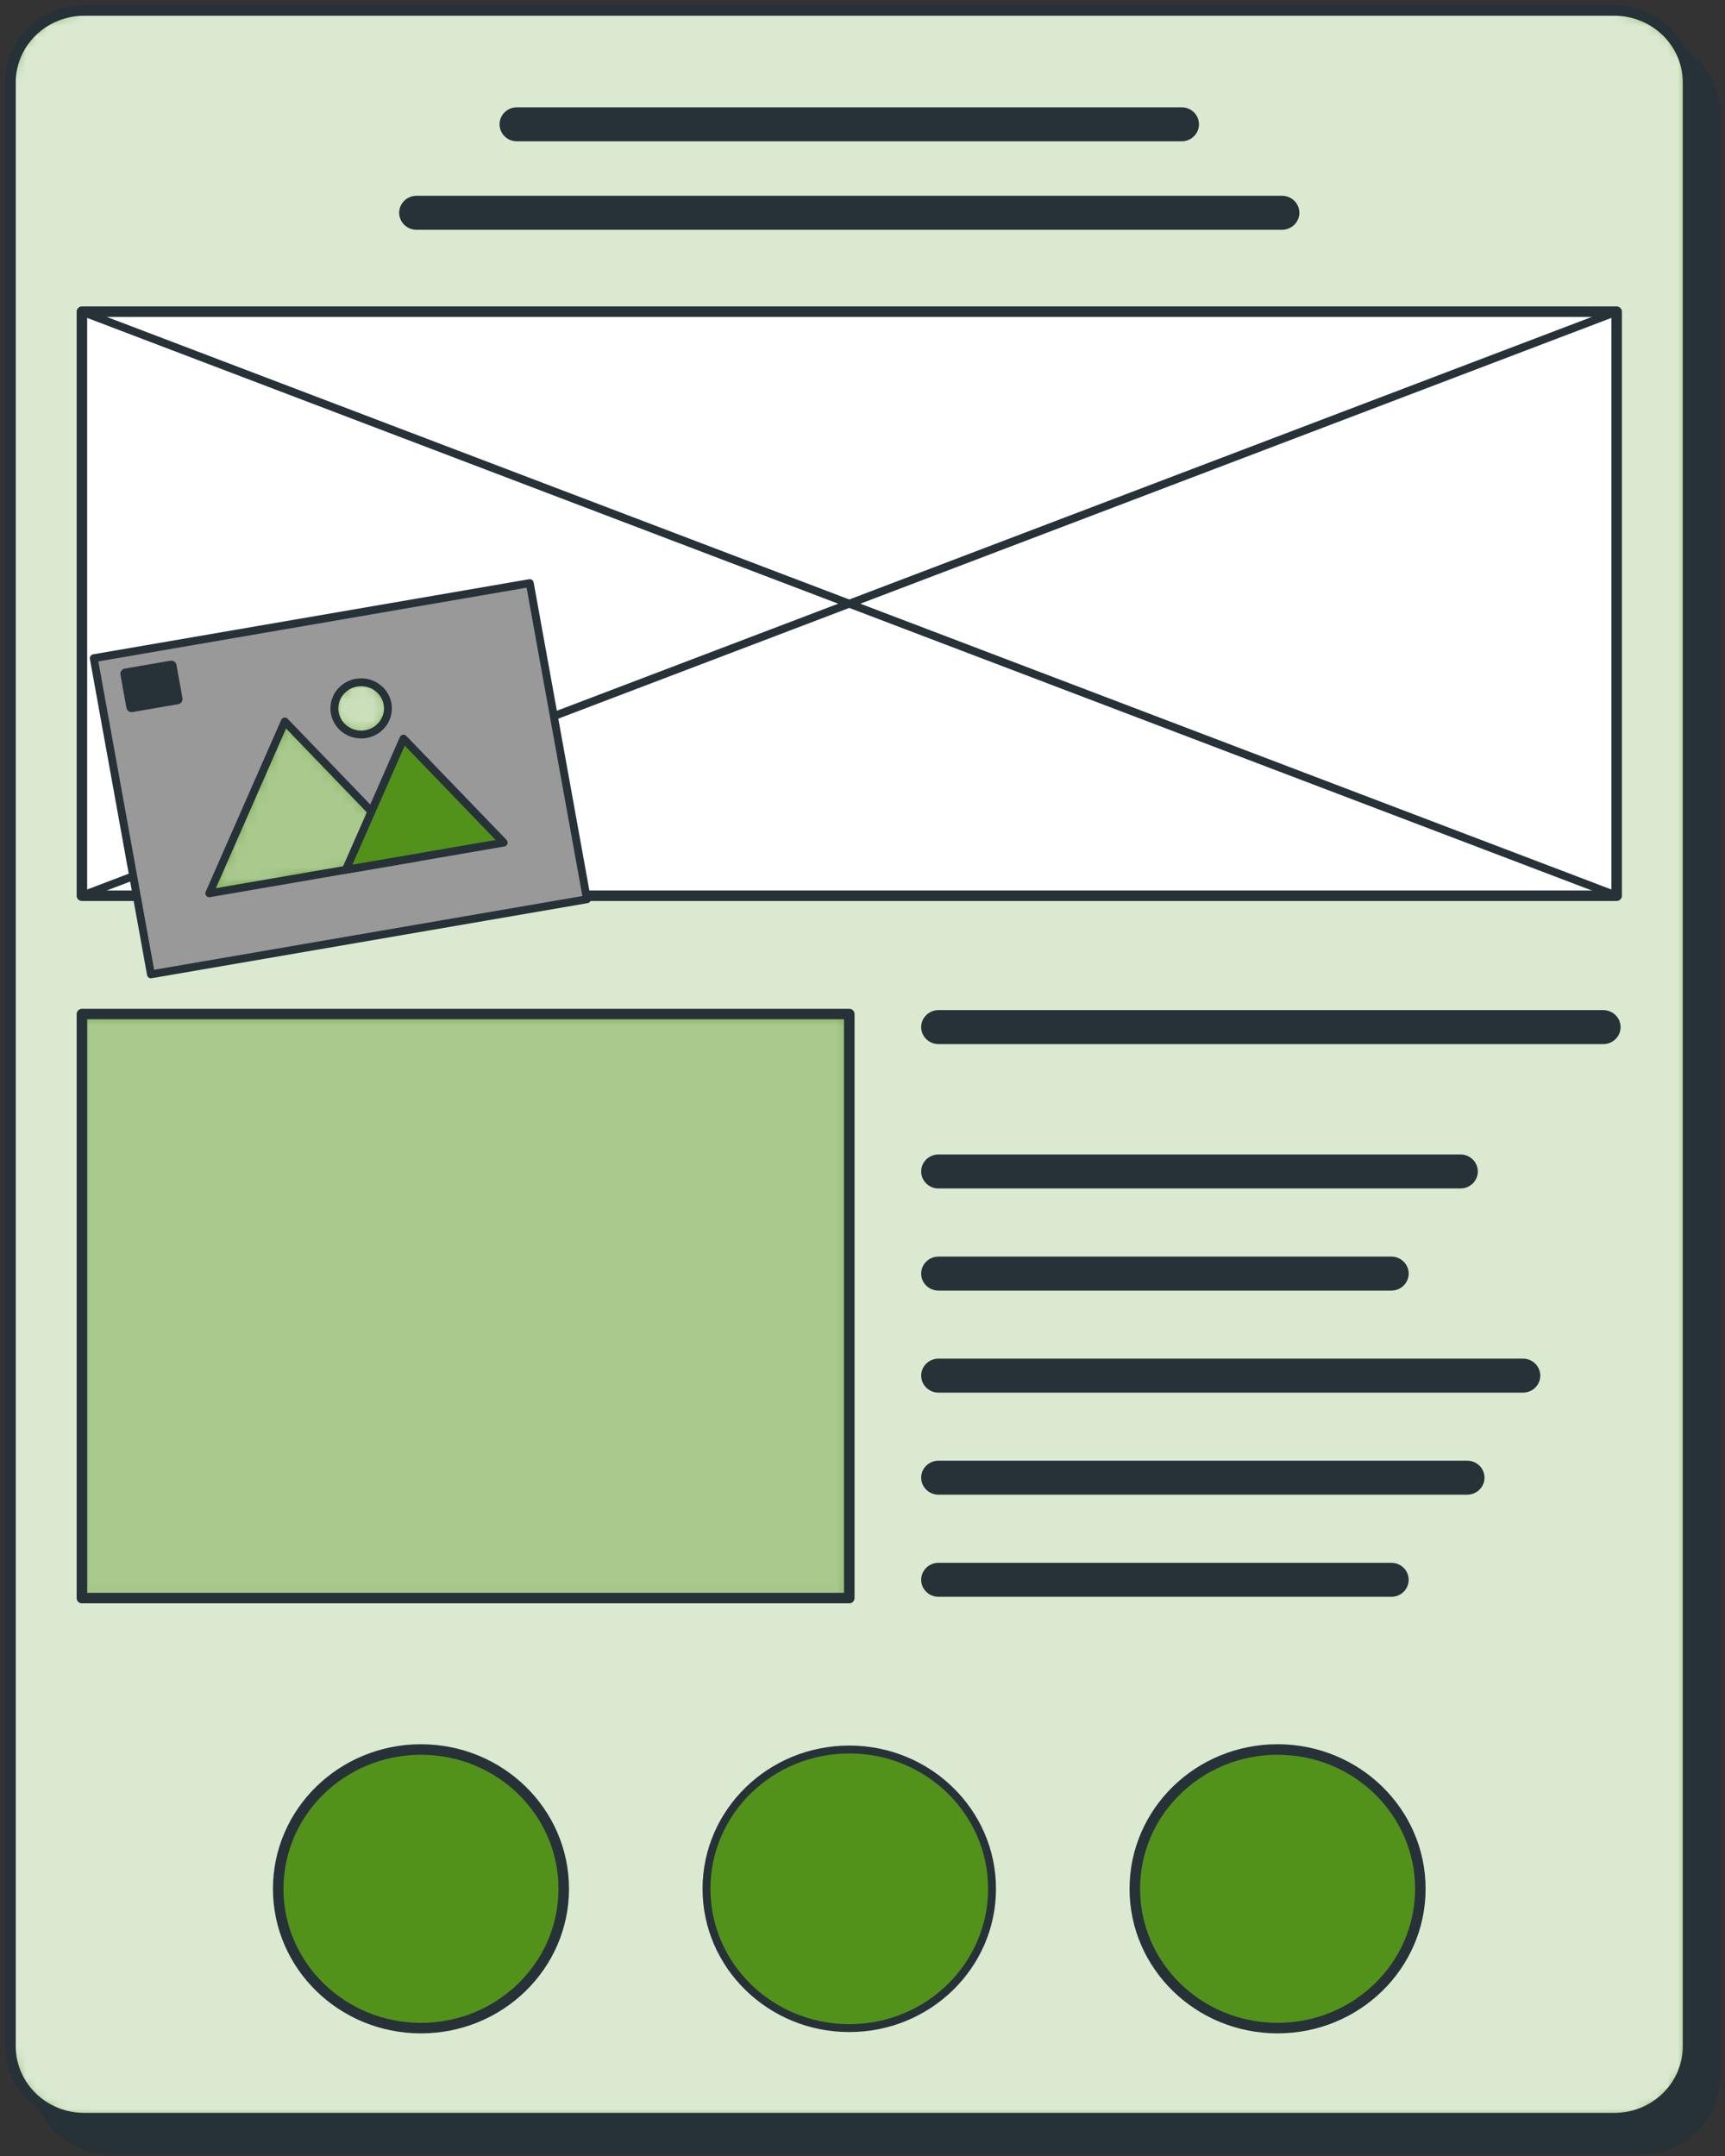
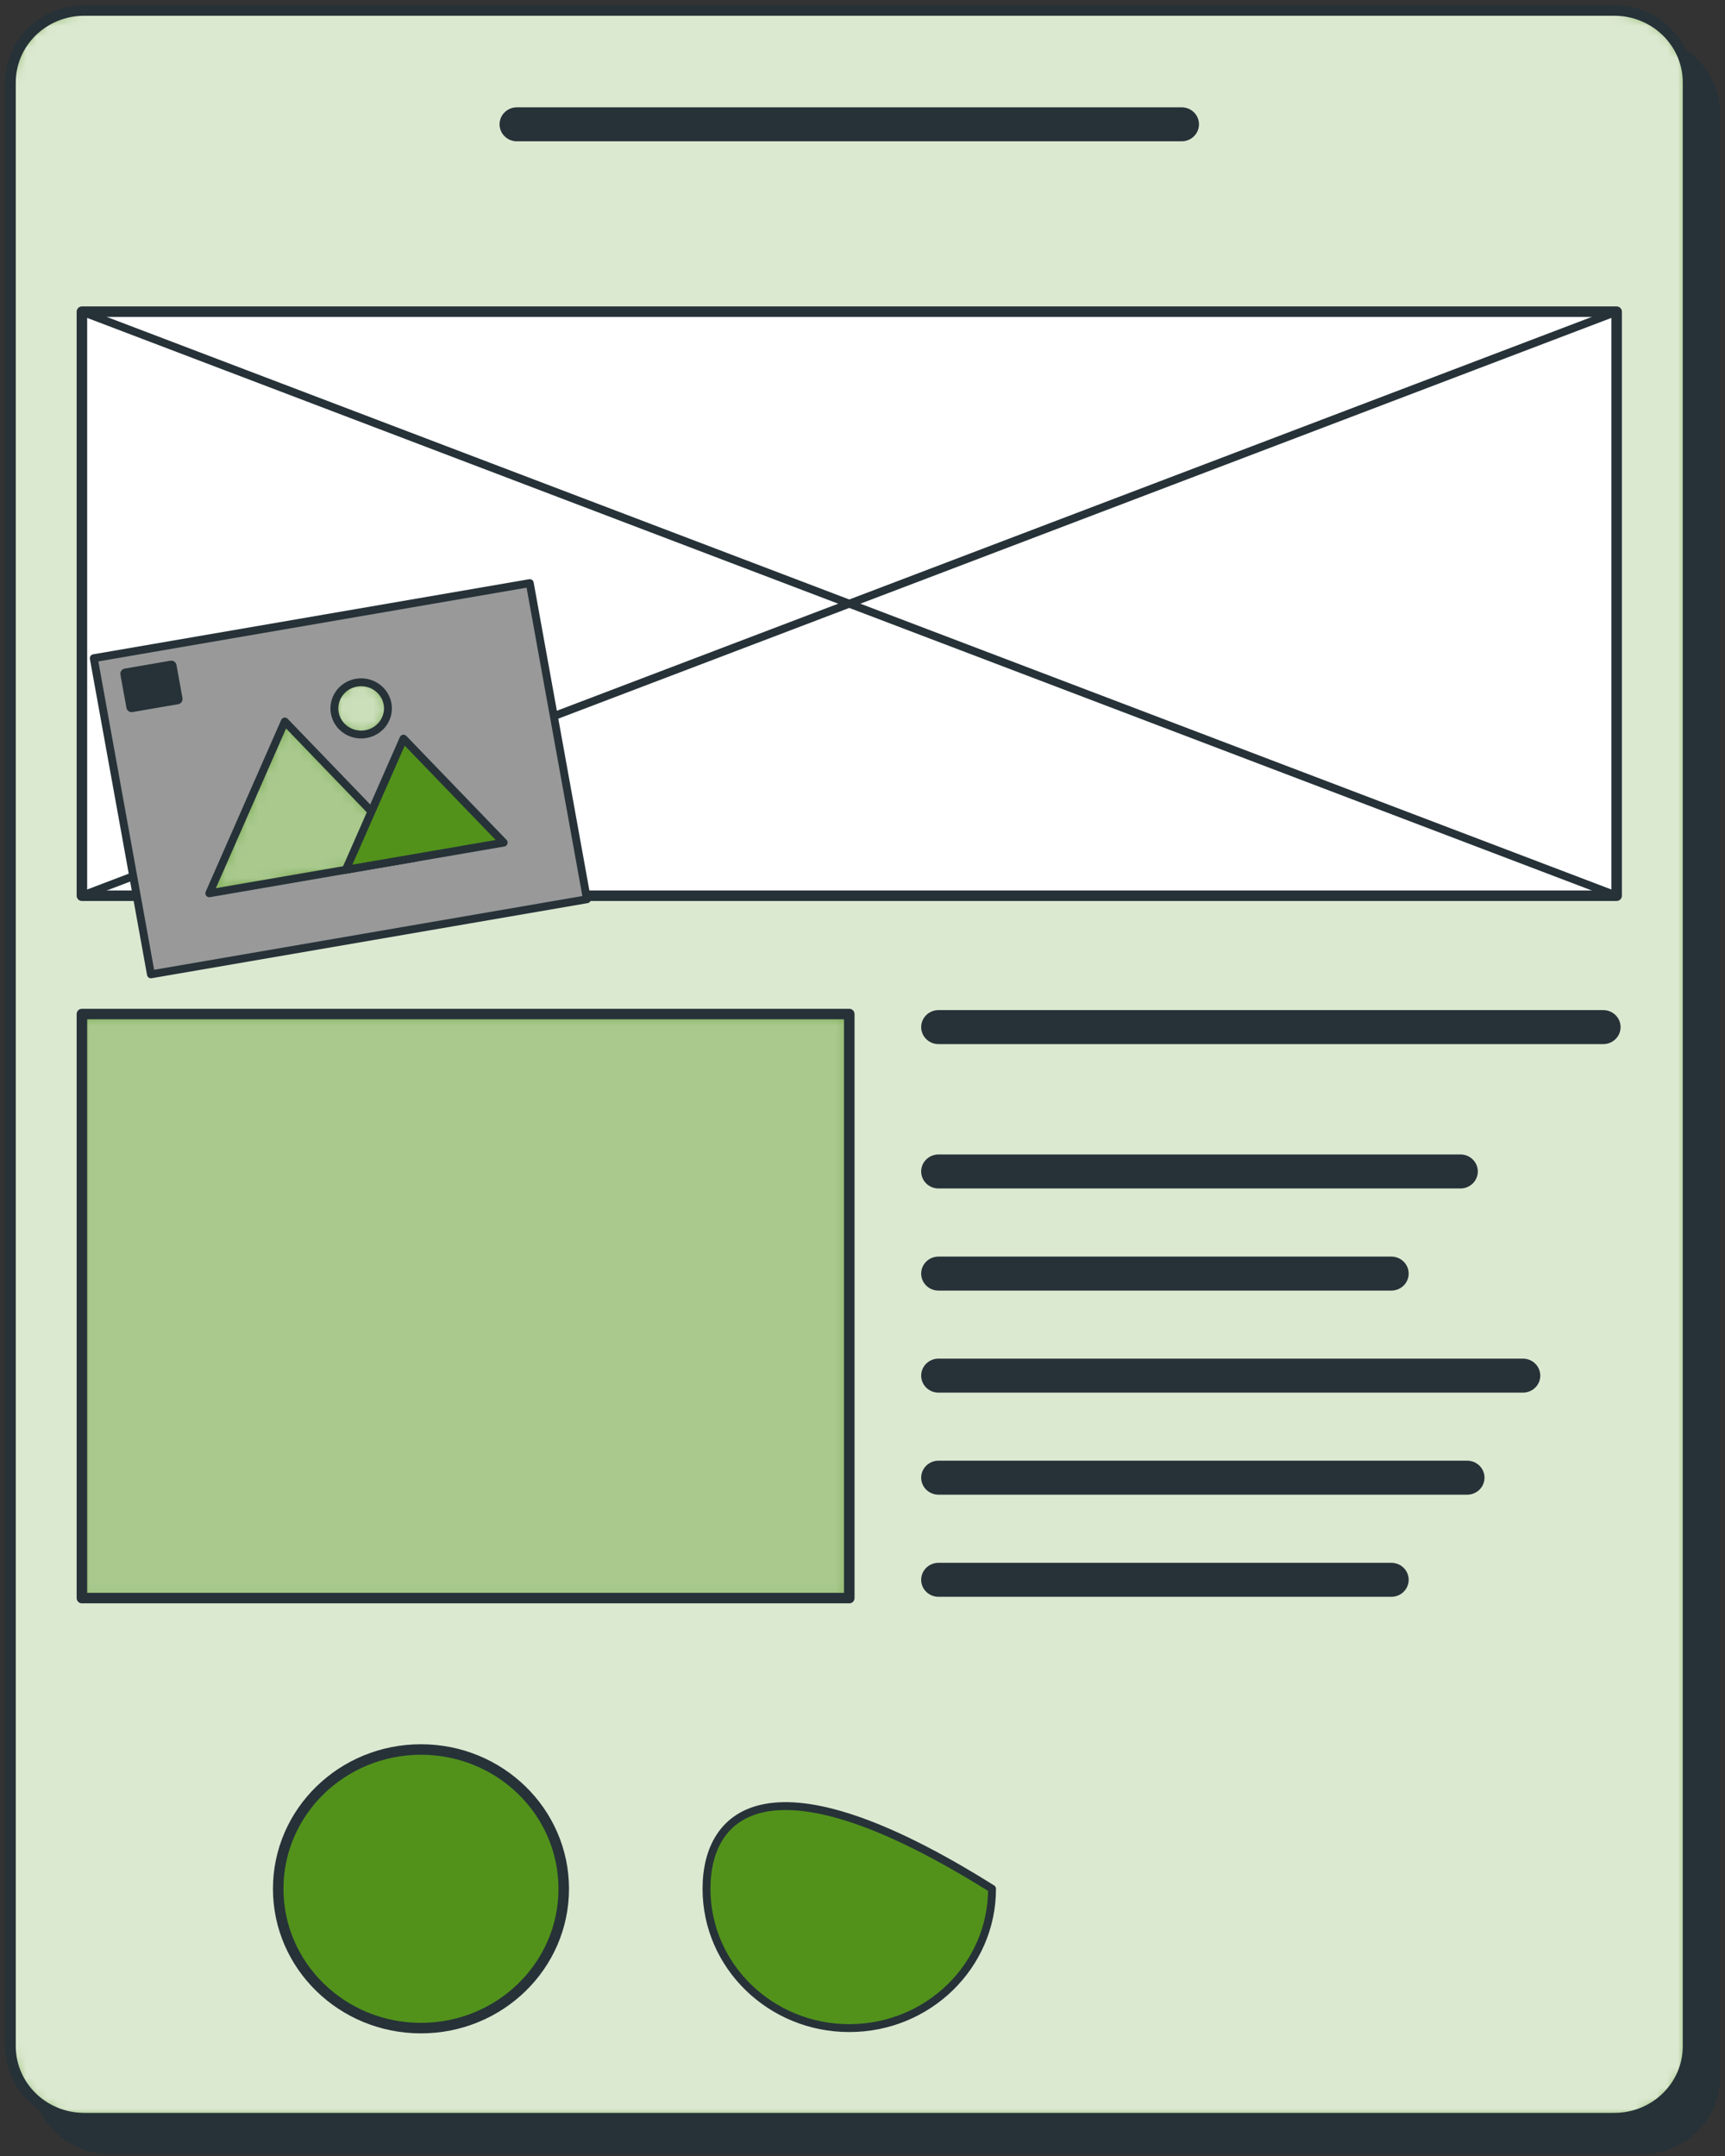
<svg xmlns="http://www.w3.org/2000/svg" width="164" height="205" viewBox="0 0 164 205" fill="none">
  <rect x="0" y="0" width="164" height="205" fill="#333333" stroke="none" />
  <path d="M156.023 3.939H10.552C6.682 3.939 3.545 7 3.545 10.777V197.501C3.545 201.277 6.682 204.339 10.552 204.339H156.023C159.893 204.339 163.03 201.277 163.03 197.501V10.777C163.03 7 159.893 3.939 156.023 3.939Z" fill="#263238" stroke="#263238" stroke-linecap="round" stroke-linejoin="round" />
  <path d="M153.478 1H8.007C4.137 1 1 4.062 1 7.838V194.562C1 198.339 4.137 201.4 8.007 201.4H153.478C157.348 201.4 160.485 198.339 160.485 194.562V7.838C160.485 4.062 157.348 1 153.478 1Z" fill="#52921B" />
  <mask id="mask0_17_1882" style="mask-type:luminance" maskUnits="userSpaceOnUse" x="1" y="1" width="160" height="201">
    <path d="M153.478 1H8.007C4.137 1 1 4.062 1 7.838V194.562C1 198.339 4.137 201.4 8.007 201.4H153.478C157.348 201.4 160.485 198.339 160.485 194.562V7.838C160.485 4.062 157.348 1 153.478 1Z" fill="white" />
  </mask>
  <g mask="url(#mask0_17_1882)">
    <path opacity="0.8" d="M153.478 1H8.007C4.137 1 1 4.062 1 7.838V194.562C1 198.339 4.137 201.4 8.007 201.4H153.478C157.348 201.4 160.485 198.339 160.485 194.562V7.838C160.485 4.062 157.348 1 153.478 1Z" fill="white" />
  </g>
  <path d="M153.478 1H8.007C4.137 1 1 4.062 1 7.838V194.562C1 198.339 4.137 201.4 8.007 201.4H153.478C157.348 201.4 160.485 198.339 160.485 194.562V7.838C160.485 4.062 157.348 1 153.478 1Z" stroke="#263238" stroke-linecap="round" stroke-linejoin="round" />
  <path d="M153.698 29.636H7.787V85.168H153.698V29.636Z" fill="white" stroke="#263238" stroke-linecap="round" stroke-linejoin="round" />
  <path d="M153.698 85.168L7.787 29.636" stroke="#263238" stroke-width="0.75" stroke-linecap="round" stroke-linejoin="round" />
  <path d="M7.787 85.168L153.698 29.636" stroke="#263238" stroke-width="0.75" stroke-linecap="round" stroke-linejoin="round" />
  <path d="M80.743 96.419H7.787V151.952H80.743V96.419Z" fill="#52921B" />
  <mask id="mask1_17_1882" style="mask-type:luminance" maskUnits="userSpaceOnUse" x="7" y="96" width="74" height="56">
    <path d="M80.743 96.419H7.787V151.952H80.743V96.419Z" fill="white" />
  </mask>
  <g mask="url(#mask1_17_1882)">
    <path opacity="0.5" d="M80.743 96.419H7.787V151.952H80.743V96.419Z" fill="white" />
  </g>
  <path d="M80.743 96.419H7.787V151.952H80.743V96.419Z" stroke="#263238" stroke-linecap="round" stroke-linejoin="round" />
  <path d="M112.343 10.578H49.142C48.44 10.578 47.87 11.134 47.87 11.82C47.87 12.506 48.44 13.062 49.142 13.062H112.343C113.045 13.062 113.615 12.506 113.615 11.82C113.615 11.134 113.045 10.578 112.343 10.578Z" fill="#263238" stroke="#263238" stroke-width="0.75" stroke-linecap="round" stroke-linejoin="round" />
  <path d="M152.426 98.903H89.226C88.888 98.903 88.565 98.772 88.326 98.539C88.087 98.306 87.953 97.99 87.953 97.661C87.953 97.332 88.087 97.016 88.326 96.783C88.565 96.55 88.888 96.419 89.226 96.419H152.426C152.763 96.419 153.087 96.55 153.326 96.783C153.564 97.016 153.698 97.332 153.698 97.661C153.698 97.99 153.564 98.306 153.326 98.539C153.087 98.772 152.763 98.903 152.426 98.903Z" fill="#263238" stroke="#263238" stroke-width="0.75" stroke-linecap="round" stroke-linejoin="round" />
  <path d="M138.853 112.629H89.226C88.888 112.629 88.565 112.498 88.326 112.265C88.087 112.032 87.953 111.716 87.953 111.387C87.953 111.058 88.087 110.742 88.326 110.509C88.565 110.276 88.888 110.145 89.226 110.145H138.853C139.19 110.145 139.514 110.276 139.752 110.509C139.991 110.742 140.125 111.058 140.125 111.387C140.125 111.716 139.991 112.032 139.752 112.265C139.514 112.498 139.19 112.629 138.853 112.629Z" fill="#263238" stroke="#263238" stroke-width="0.75" stroke-linecap="round" stroke-linejoin="round" />
  <path d="M132.278 119.856H89.226C88.523 119.856 87.953 120.412 87.953 121.098C87.953 121.784 88.523 122.339 89.226 122.339H132.278C132.981 122.339 133.551 121.784 133.551 121.098C133.551 120.412 132.981 119.856 132.278 119.856Z" fill="#263238" stroke="#263238" stroke-width="0.75" stroke-linecap="round" stroke-linejoin="round" />
  <path d="M144.791 132.042H89.226C88.888 132.042 88.565 131.911 88.326 131.678C88.087 131.445 87.953 131.13 87.953 130.8C87.953 130.471 88.087 130.155 88.326 129.922C88.565 129.689 88.888 129.558 89.226 129.558H144.791C145.128 129.558 145.452 129.689 145.691 129.922C145.929 130.155 146.063 130.471 146.063 130.8C146.063 131.13 145.929 131.445 145.691 131.678C145.452 131.911 145.128 132.042 144.791 132.042Z" fill="#263238" stroke="#263238" stroke-width="0.75" stroke-linecap="round" stroke-linejoin="round" />
  <path d="M139.489 141.745H89.226C88.888 141.745 88.565 141.614 88.326 141.381C88.087 141.148 87.953 140.832 87.953 140.503C87.953 140.173 88.087 139.858 88.326 139.625C88.565 139.392 88.888 139.261 89.226 139.261H139.489C139.826 139.261 140.15 139.392 140.389 139.625C140.627 139.858 140.761 140.173 140.761 140.503C140.761 140.832 140.627 141.148 140.389 141.381C140.15 141.614 139.826 141.745 139.489 141.745Z" fill="#263238" stroke="#263238" stroke-width="0.75" stroke-linecap="round" stroke-linejoin="round" />
  <path d="M132.278 151.455H89.226C88.888 151.455 88.565 151.324 88.326 151.092C88.087 150.859 87.953 150.543 87.953 150.214C87.953 149.884 88.087 149.568 88.326 149.335C88.565 149.103 88.888 148.972 89.226 148.972H132.278C132.616 148.972 132.939 149.103 133.178 149.335C133.417 149.568 133.551 149.884 133.551 150.214C133.551 150.543 133.417 150.859 133.178 151.092C132.939 151.324 132.616 151.455 132.278 151.455Z" fill="#263238" stroke="#263238" stroke-width="0.75" stroke-linecap="round" stroke-linejoin="round" />
-   <path d="M121.886 21.473H39.599C39.261 21.473 38.938 21.342 38.699 21.109C38.46 20.876 38.326 20.561 38.326 20.231C38.326 19.902 38.46 19.586 38.699 19.353C38.938 19.12 39.261 18.989 39.599 18.989H121.886C122.224 18.989 122.547 19.12 122.786 19.353C123.025 19.586 123.159 19.902 123.159 20.231C123.159 20.561 123.025 20.876 122.786 21.109C122.547 21.342 122.224 21.473 121.886 21.473Z" fill="#263238" stroke="#263238" stroke-width="0.75" stroke-linecap="round" stroke-linejoin="round" />
-   <path d="M80.743 192.84C88.239 192.84 94.316 186.91 94.316 179.594C94.316 172.279 88.239 166.349 80.743 166.349C73.246 166.349 67.169 172.279 67.169 179.594C67.169 186.91 73.246 192.84 80.743 192.84Z" fill="#52921B" stroke="#263238" stroke-width="0.75" stroke-linecap="round" stroke-linejoin="round" />
+   <path d="M80.743 192.84C88.239 192.84 94.316 186.91 94.316 179.594C73.246 166.349 67.169 172.279 67.169 179.594C67.169 186.91 73.246 192.84 80.743 192.84Z" fill="#52921B" stroke="#263238" stroke-width="0.75" stroke-linecap="round" stroke-linejoin="round" />
  <path d="M40.023 192.84C47.519 192.84 53.596 186.91 53.596 179.594C53.596 172.279 47.519 166.349 40.023 166.349C32.527 166.349 26.45 172.279 26.45 179.594C26.45 186.91 32.527 192.84 40.023 192.84Z" fill="#52921B" stroke="#263238" stroke-linecap="round" stroke-linejoin="round" />
-   <path d="M121.462 192.84C128.958 192.84 135.035 186.91 135.035 179.594C135.035 172.279 128.958 166.349 121.462 166.349C113.966 166.349 107.889 172.279 107.889 179.594C107.889 186.91 113.966 192.84 121.462 192.84Z" fill="#52921B" stroke="#263238" stroke-linecap="round" stroke-linejoin="round" />
  <path d="M50.367 55.445L8.914 62.585L14.35 92.644L55.803 85.504L50.367 55.445Z" fill="#999999" stroke="#263238" stroke-width="0.75" stroke-linecap="round" stroke-linejoin="round" />
  <path d="M16.286 63.317L11.942 64.065L12.511 67.212L16.855 66.464L16.286 63.317Z" fill="#263238" stroke="#263238" stroke-linecap="round" stroke-linejoin="round" />
  <path d="M19.901 84.937L27.078 68.603L39.548 81.551L19.901 84.937Z" fill="#52921B" />
  <mask id="mask2_17_1882" style="mask-type:luminance" maskUnits="userSpaceOnUse" x="19" y="68" width="21" height="17">
    <path d="M19.901 84.937L27.078 68.603L39.548 81.551L19.901 84.937Z" fill="white" />
  </mask>
  <g mask="url(#mask2_17_1882)">
    <path opacity="0.5" d="M19.901 84.937L27.078 68.603L39.548 81.551L19.901 84.937Z" fill="white" />
  </g>
  <path d="M19.901 84.937L27.078 68.603L39.548 81.551L19.901 84.937Z" stroke="#263238" stroke-width="0.75" stroke-linecap="round" stroke-linejoin="round" />
  <path d="M32.88 82.701L38.36 70.234L47.887 80.119L32.88 82.701Z" fill="#52921B" stroke="#263238" stroke-width="0.75" stroke-linecap="round" stroke-linejoin="round" />
  <path d="M36.842 66.922C36.93 67.406 36.869 67.905 36.666 68.355C36.464 68.805 36.13 69.187 35.705 69.451C35.28 69.715 34.785 69.851 34.281 69.84C33.778 69.83 33.289 69.674 32.876 69.392C32.464 69.11 32.146 68.715 31.964 68.256C31.781 67.798 31.742 67.297 31.852 66.818C31.961 66.338 32.214 65.901 32.578 65.561C32.943 65.222 33.402 64.995 33.898 64.911C34.562 64.798 35.244 64.946 35.796 65.323C36.348 65.7 36.724 66.275 36.842 66.922Z" fill="#52921B" />
  <mask id="mask3_17_1882" style="mask-type:luminance" maskUnits="userSpaceOnUse" x="31" y="64" width="6" height="6">
    <path d="M36.842 66.922C36.93 67.406 36.869 67.905 36.666 68.355C36.464 68.805 36.13 69.187 35.705 69.451C35.28 69.715 34.785 69.851 34.281 69.84C33.778 69.83 33.289 69.674 32.876 69.392C32.464 69.11 32.146 68.715 31.964 68.256C31.781 67.798 31.742 67.297 31.852 66.818C31.961 66.338 32.214 65.901 32.578 65.561C32.943 65.222 33.402 64.995 33.898 64.911C34.562 64.798 35.244 64.946 35.796 65.323C36.348 65.7 36.724 66.275 36.842 66.922Z" fill="white" />
  </mask>
  <g mask="url(#mask3_17_1882)">
    <path opacity="0.7" d="M36.842 66.922C36.93 67.406 36.869 67.905 36.666 68.355C36.464 68.805 36.13 69.187 35.705 69.451C35.28 69.715 34.785 69.851 34.281 69.84C33.778 69.83 33.289 69.674 32.876 69.392C32.464 69.11 32.146 68.715 31.964 68.256C31.781 67.798 31.742 67.297 31.852 66.818C31.961 66.338 32.214 65.901 32.578 65.561C32.943 65.222 33.402 64.995 33.898 64.911C34.562 64.798 35.244 64.946 35.796 65.323C36.348 65.7 36.724 66.275 36.842 66.922Z" fill="white" />
  </g>
  <path d="M36.842 66.922C36.93 67.406 36.869 67.905 36.666 68.355C36.464 68.805 36.13 69.187 35.705 69.451C35.28 69.715 34.785 69.851 34.281 69.84C33.778 69.83 33.289 69.674 32.876 69.392C32.464 69.11 32.146 68.715 31.964 68.256C31.781 67.798 31.742 67.297 31.852 66.818C31.961 66.338 32.214 65.901 32.578 65.561C32.943 65.222 33.402 64.995 33.898 64.911C34.562 64.798 35.244 64.946 35.796 65.323C36.348 65.7 36.724 66.275 36.842 66.922Z" stroke="#263238" stroke-width="0.75" stroke-linecap="round" stroke-linejoin="round" />
</svg>